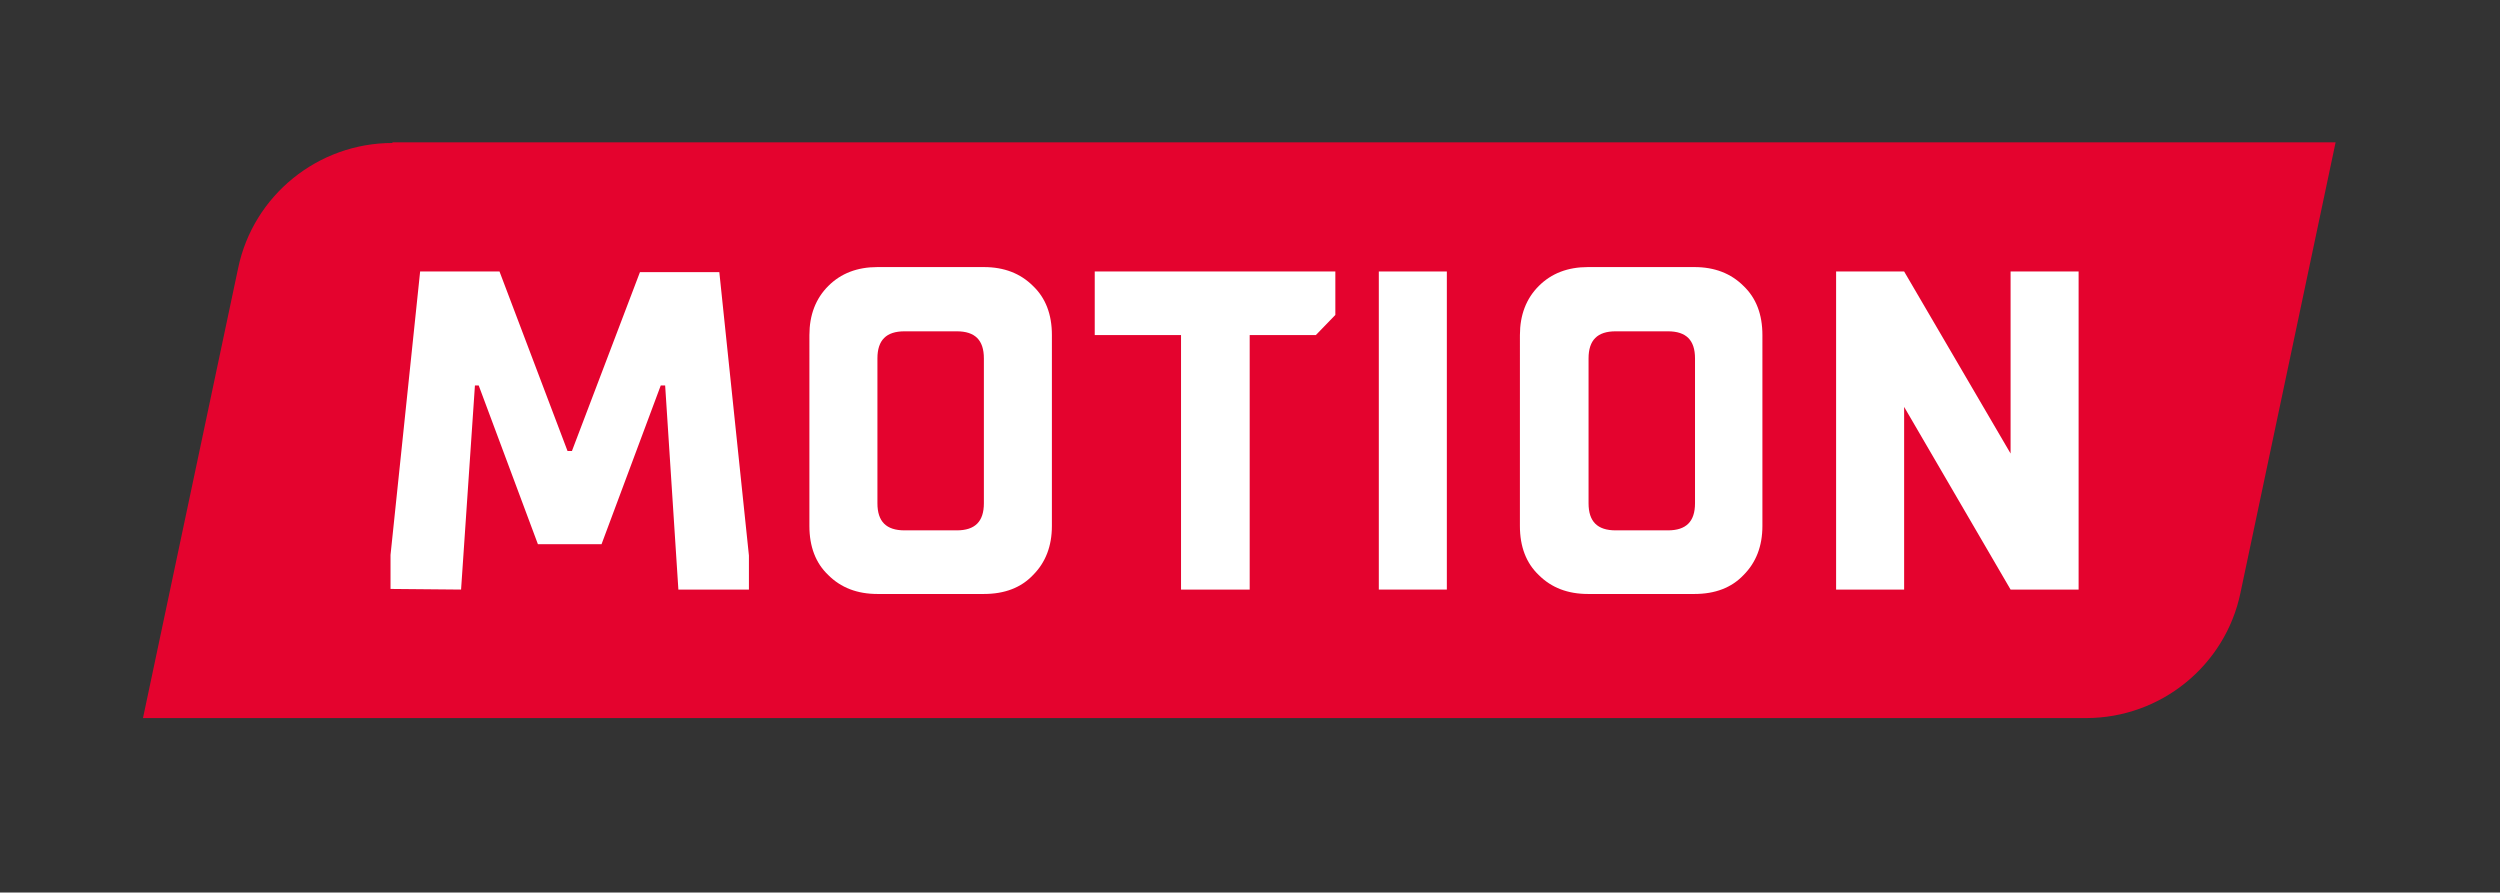
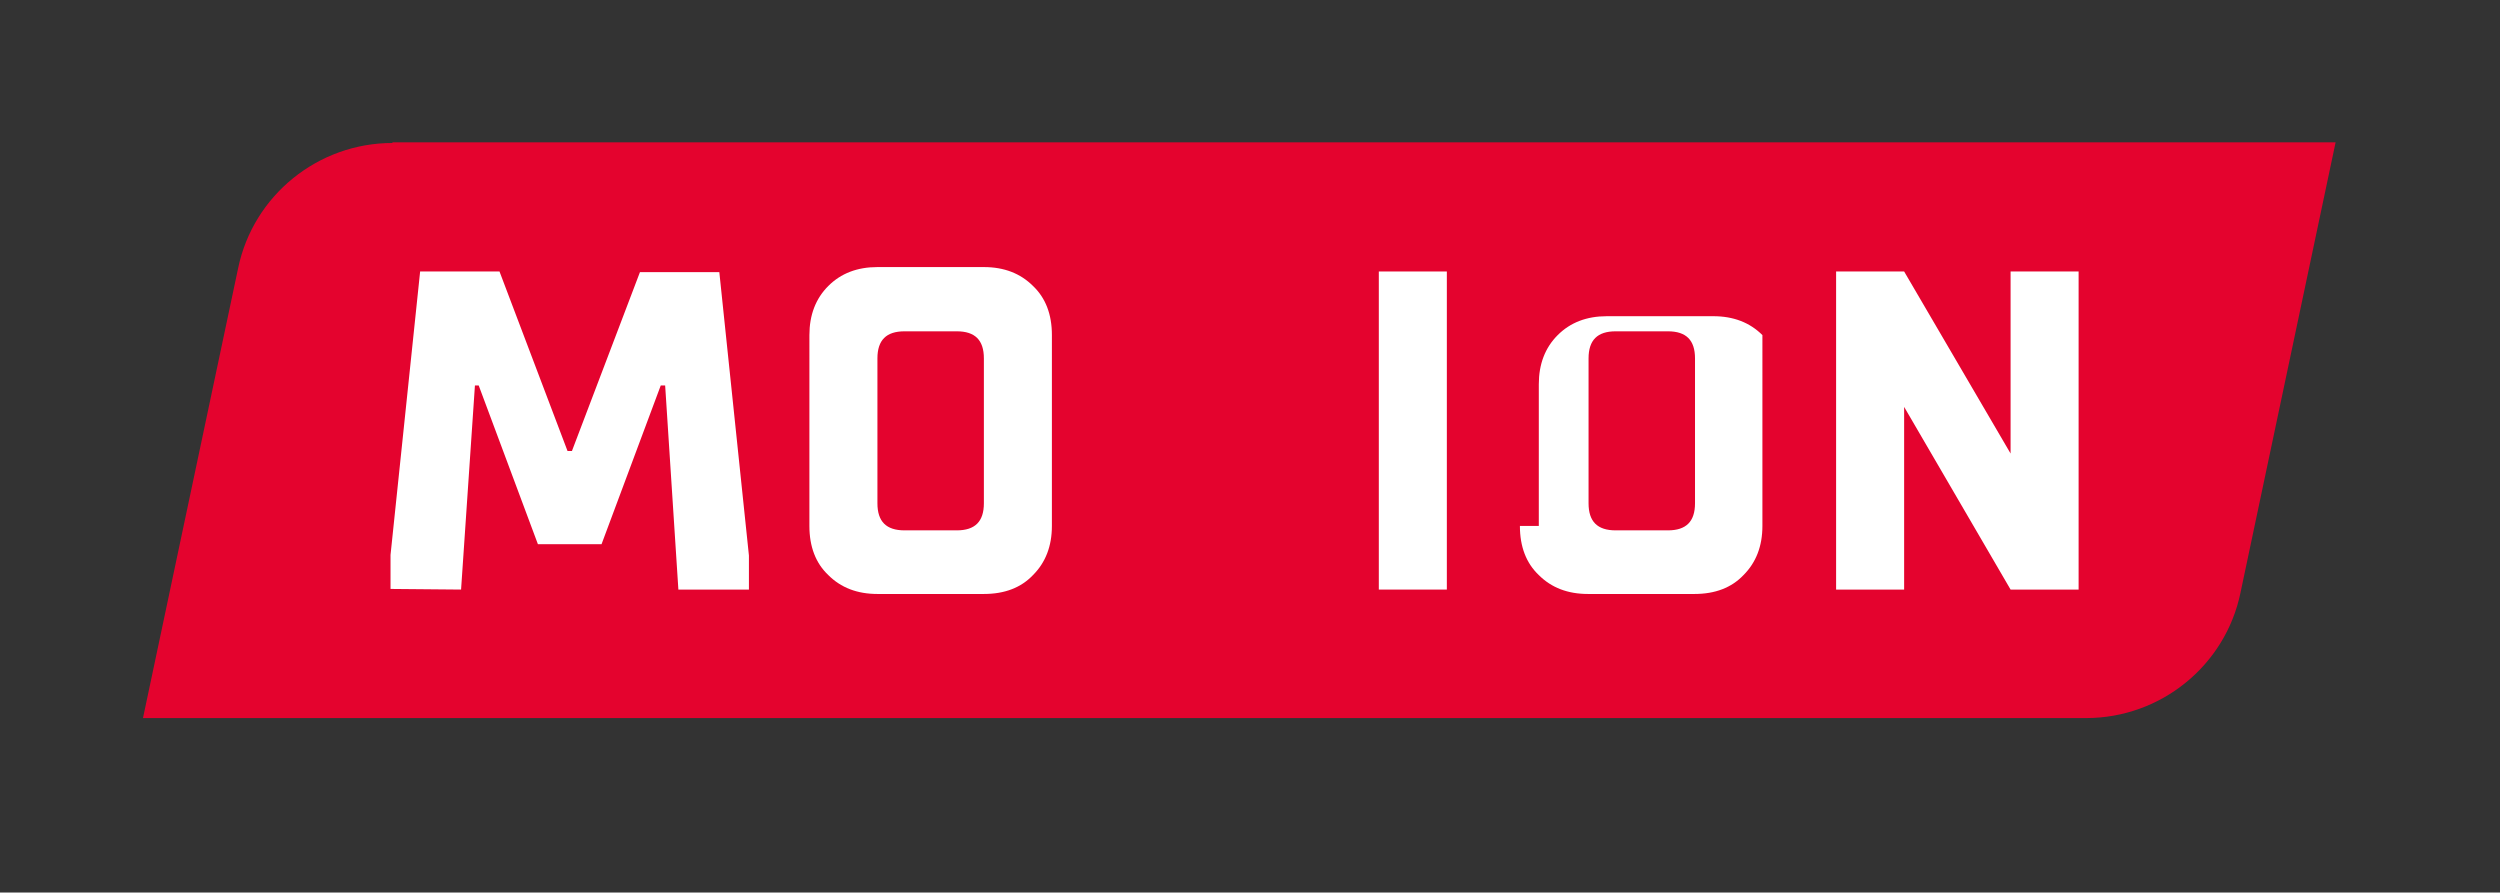
<svg xmlns="http://www.w3.org/2000/svg" version="1.1" id="Ebene_1" x="0px" y="0px" viewBox="0 0 396.9 141.7" style="enable-background:new 0 0 396.9 141.7;" xml:space="preserve">
  <rect x="0" y="0" width="396.9" height="141.7" fill="#333333" stroke="none" />
  <style type="text/css">
	.st0{fill:#E4032E;}
	.st1{fill:#FFFFFF;}
</style>
  <g id="linien">
</g>
  <g id="motion">
    <path class="st0" d="M62.3,22.7c-11.8,0-22.1,8.3-24.5,19.9L22.7,114h308.5c11.8,0,22.1-8.3,24.5-19.9l15.1-71.5H62.3V22.7z" />
    <g>
      <path class="st1" d="M73.2,93.6l2.2-32.4H76l9.4,25.2h10.1l9.4-25.2h0.7l2.1,32.4h11.2v-5.4l-4.7-45h-12.6L90.8,71.6h-0.7    L79.3,43.1H66.7l-4.7,45v5.4L73.2,93.6L73.2,93.6z" />
      <path class="st1" d="M128.5,83.5c0,3.3,1,5.9,3,7.8c2,2,4.6,3,7.8,3h16.9c3.3,0,5.9-1,7.8-3c2-2,3-4.6,3-7.8V53.2    c0-3.3-1-5.9-3-7.8c-2-2-4.6-3-7.8-3h-16.9c-3.2,0-5.8,1-7.8,3s-3,4.6-3,7.8V83.5z M143.6,84.2c-2.9,0-4.3-1.4-4.3-4.3v-23    c0-2.9,1.4-4.3,4.3-4.3h8.3c2.9,0,4.3,1.4,4.3,4.3v23c0,2.9-1.4,4.3-4.3,4.3H143.6z" />
-       <path class="st1" d="M241.3,83.5c0,3.3,1,5.9,3,7.8c2,2,4.6,3,7.8,3H269c3.3,0,5.9-1,7.8-3c2-2,3-4.6,3-7.8V53.2    c0-3.3-1-5.9-3-7.8c-2-2-4.6-3-7.8-3h-16.9c-3.2,0-5.8,1-7.8,3s-3,4.6-3,7.8V83.5z M256.5,84.2c-2.9,0-4.3-1.4-4.3-4.3v-23    c0-2.9,1.4-4.3,4.3-4.3h8.3c2.9,0,4.3,1.4,4.3,4.3v23c0,2.9-1.4,4.3-4.3,4.3H256.5z" />
+       <path class="st1" d="M241.3,83.5c0,3.3,1,5.9,3,7.8c2,2,4.6,3,7.8,3H269c3.3,0,5.9-1,7.8-3c2-2,3-4.6,3-7.8V53.2    c-2-2-4.6-3-7.8-3h-16.9c-3.2,0-5.8,1-7.8,3s-3,4.6-3,7.8V83.5z M256.5,84.2c-2.9,0-4.3-1.4-4.3-4.3v-23    c0-2.9,1.4-4.3,4.3-4.3h8.3c2.9,0,4.3,1.4,4.3,4.3v23c0,2.9-1.4,4.3-4.3,4.3H256.5z" />
      <path class="st1" d="M229.7,43.1h-10.8v50.5h10.8V43.1z" />
      <polygon class="st1" points="319.2,43.1 319.2,72 302.3,43.1 291.5,43.1 291.5,93.6 302.3,93.6 302.3,64.6 319.2,93.6 330,93.6     330,43.1   " />
-       <path class="st1" d="M198.4,93.6V53.2h10.5L212,50v-6.9h-38.2v10.1h13.7v40.4H198.4z" />
    </g>
  </g>
</svg>